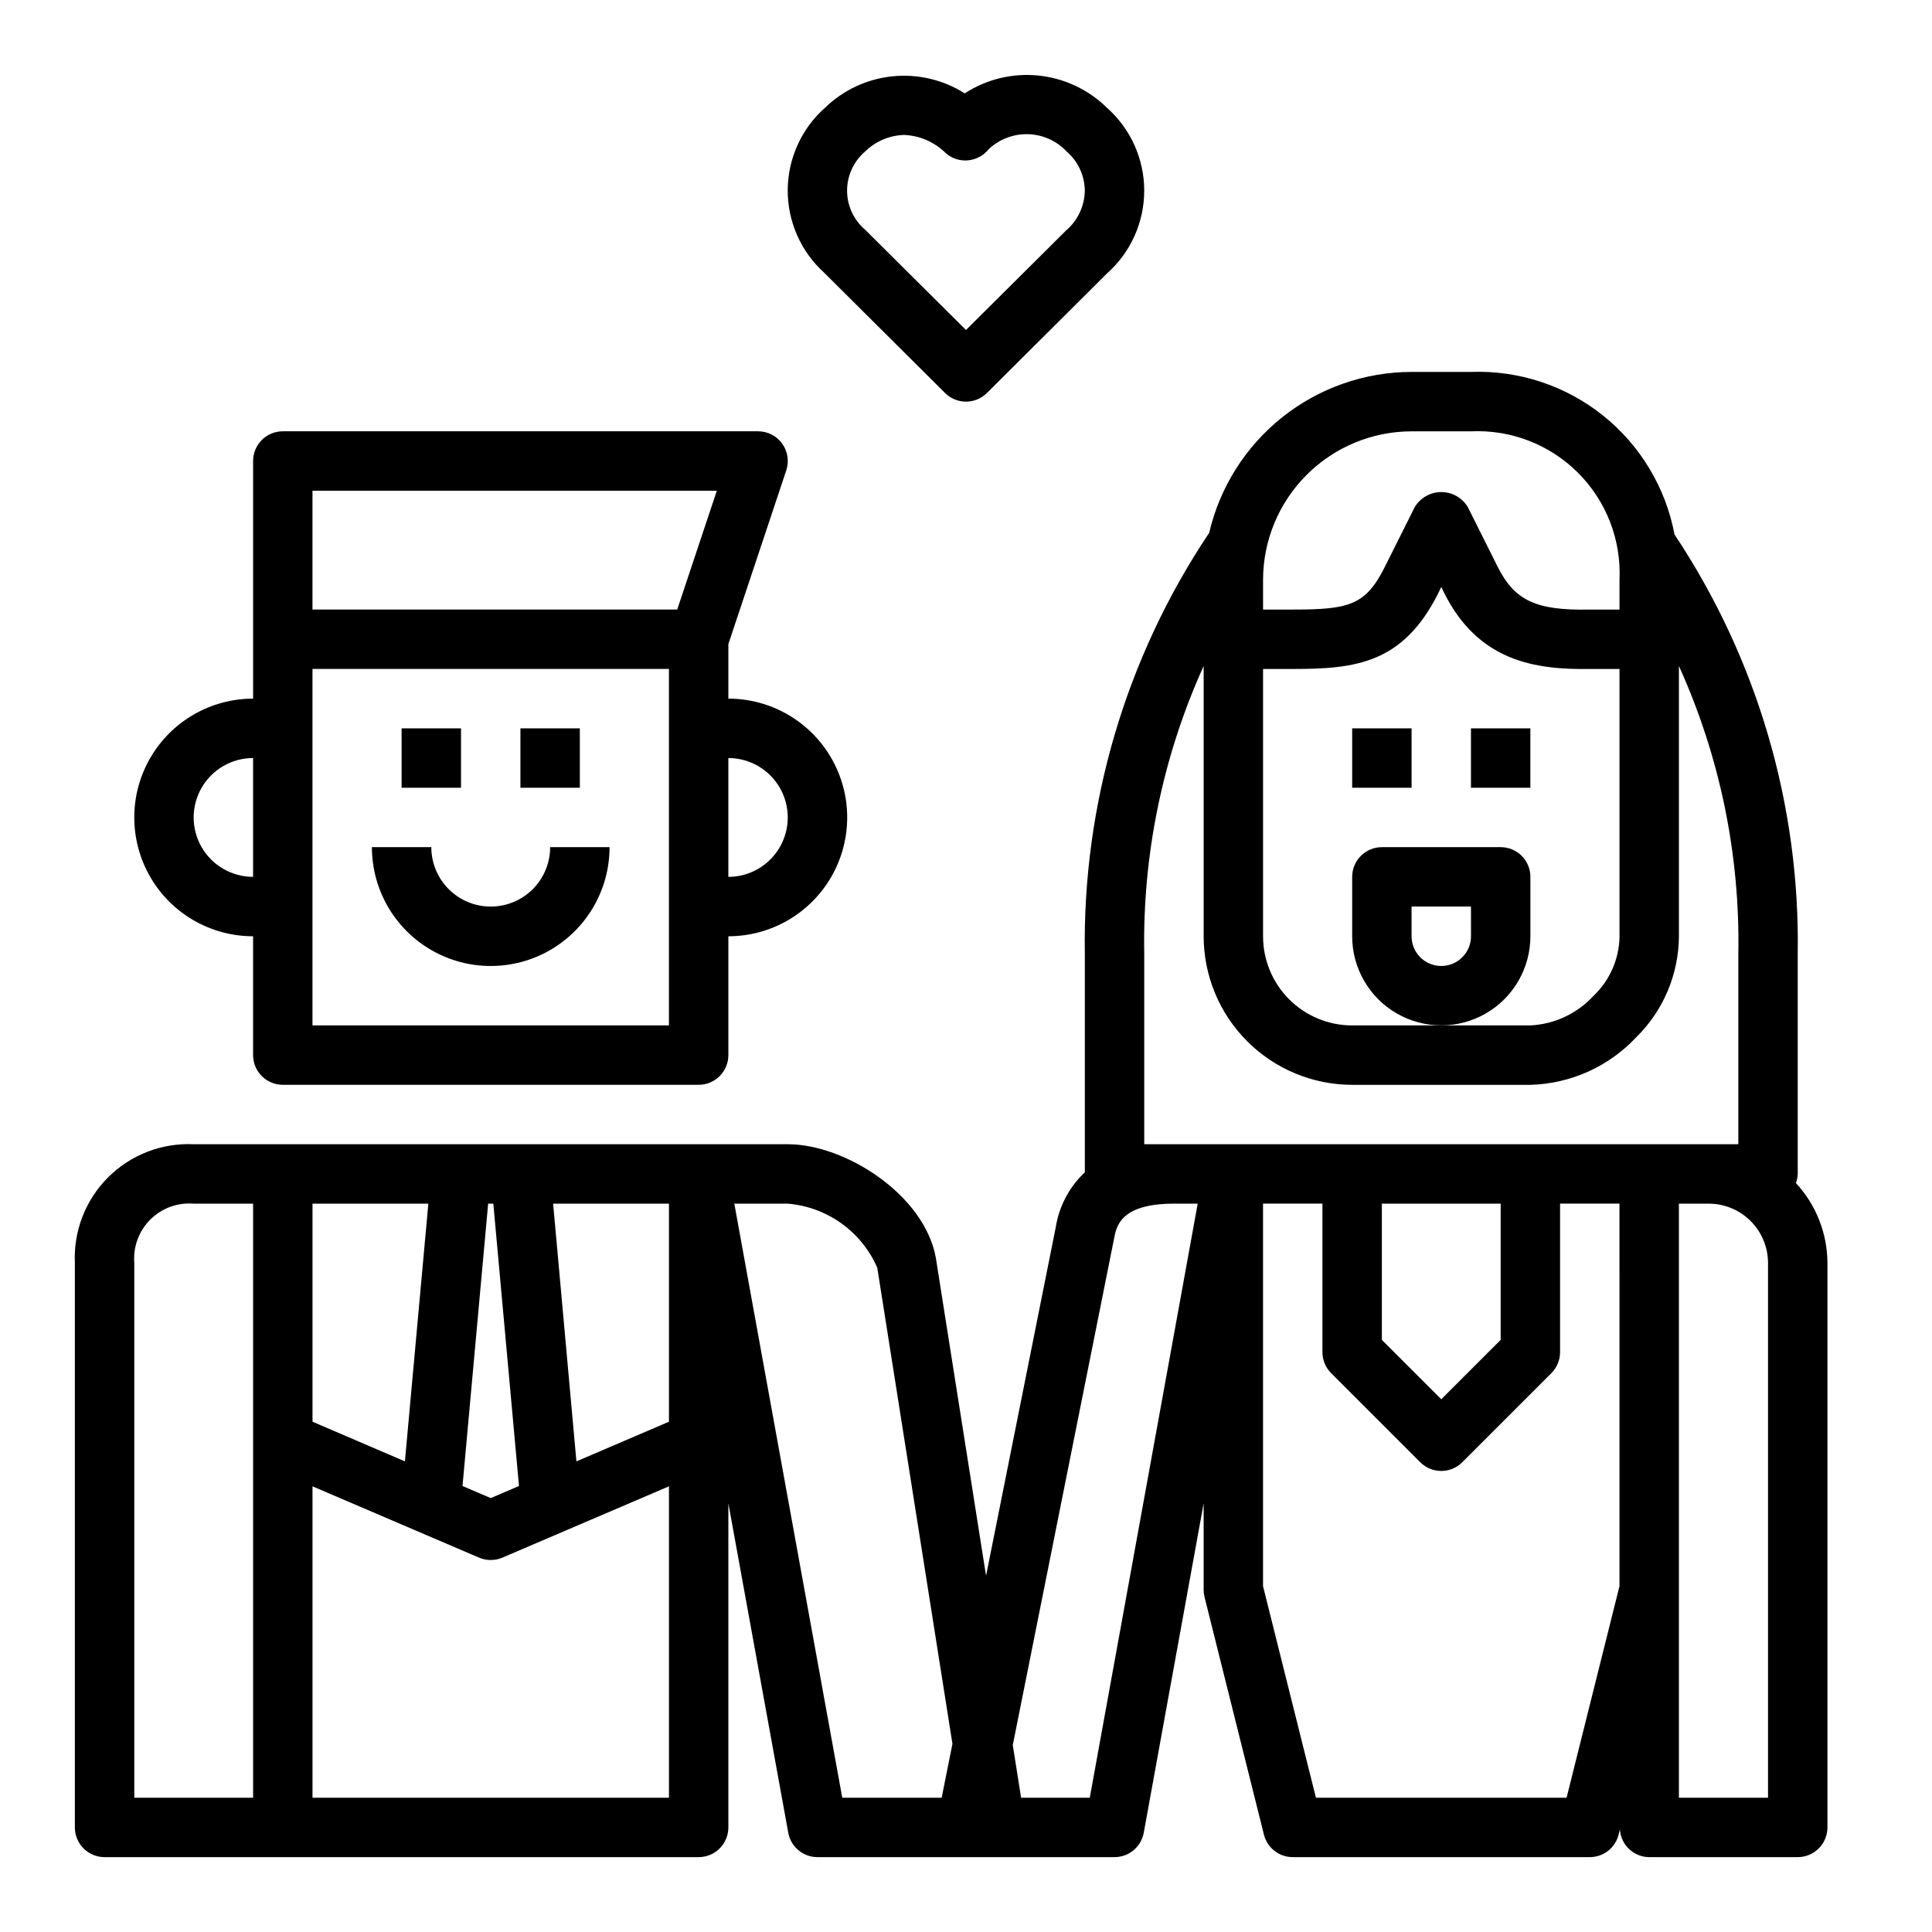
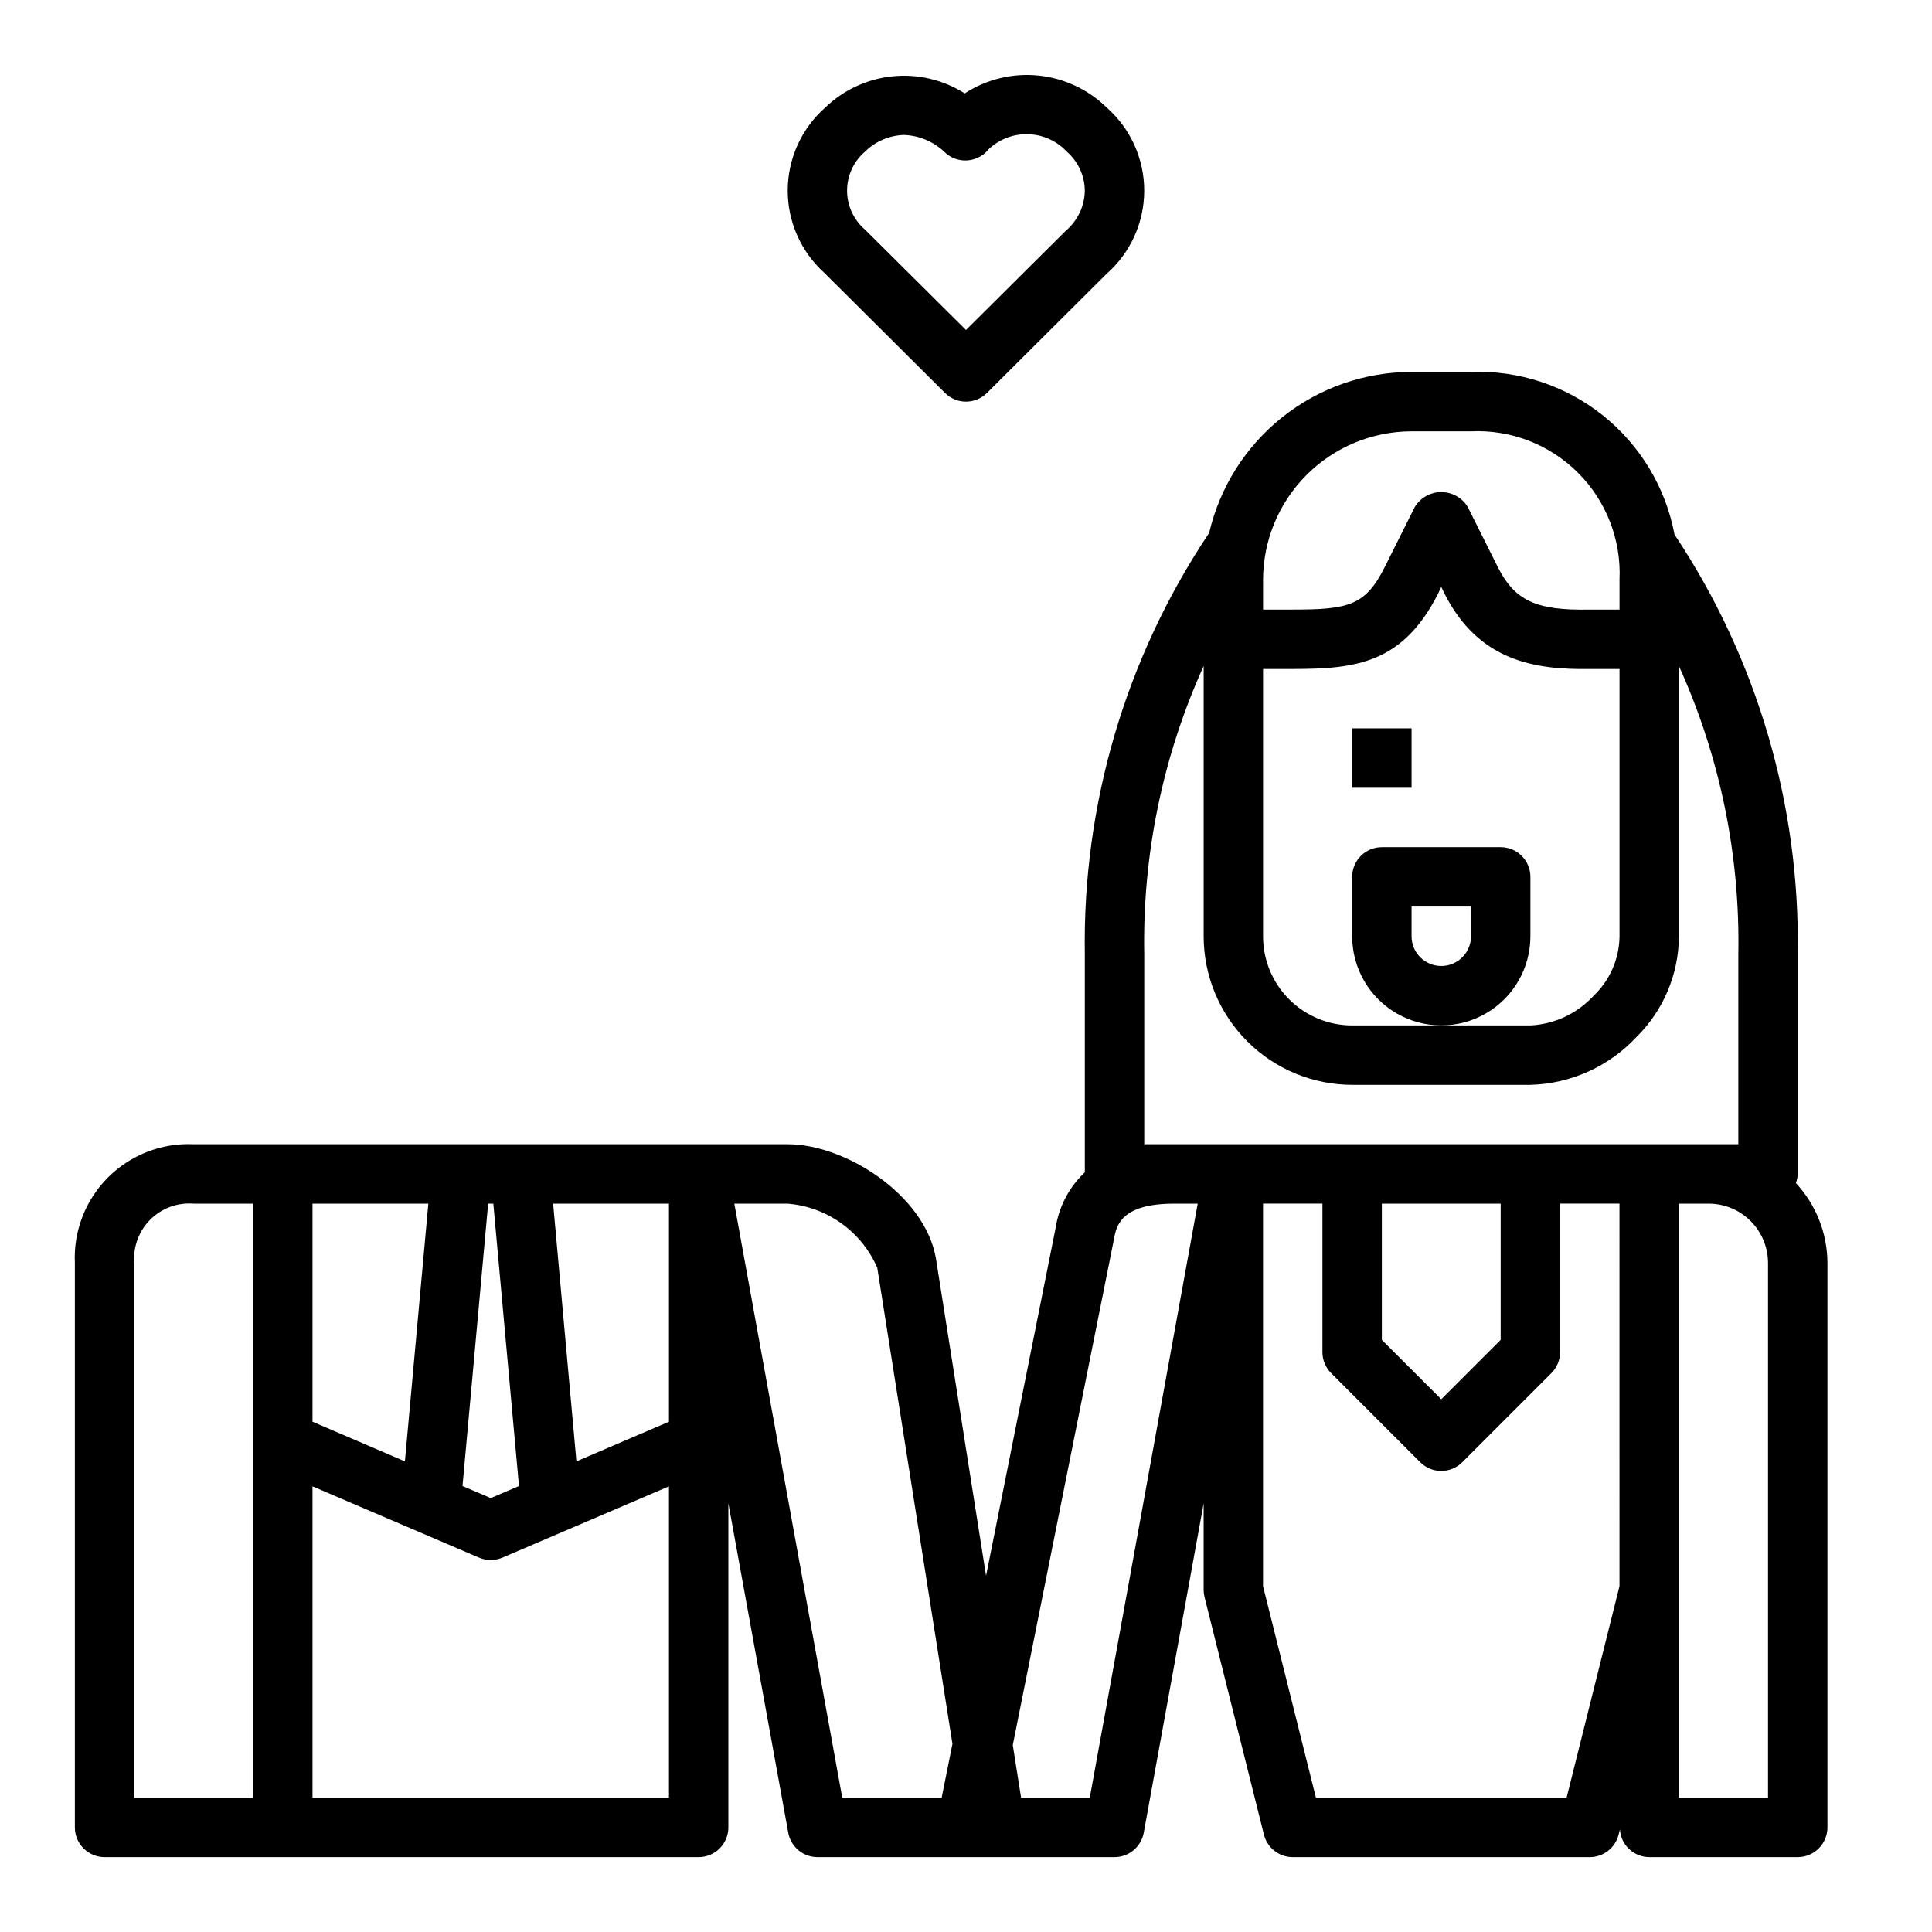
<svg xmlns="http://www.w3.org/2000/svg" fill="#000000" width="800px" height="800px" version="1.1" viewBox="144 144 512 512">
  <g>
-     <path d="m533.82 337.02h15.742v15.742h-15.742z" />
    <path d="m502.34 337.02h15.742v15.742h-15.742z" />
-     <path d="m250.43 337.02h15.742v15.742h-15.742z" />
-     <path d="m281.92 337.02h15.742v15.742h-15.742z" />
-     <path d="m274.05 384.25c-4.176 0-8.18-1.656-11.133-4.609-2.953-2.953-4.613-6.957-4.613-11.133h-15.742c0 11.25 6 21.645 15.742 27.27 9.742 5.625 21.746 5.625 31.488 0 9.742-5.625 15.746-16.02 15.746-27.27h-15.746c0 4.176-1.656 8.18-4.609 11.133-2.953 2.953-6.957 4.609-11.133 4.609z" />
-     <path d="m211.07 392.12v31.488c0 2.09 0.828 4.09 2.305 5.566 1.477 1.477 3.481 2.309 5.566 2.309h110.21c2.09 0 4.094-0.832 5.566-2.309 1.477-1.477 2.309-3.477 2.309-5.566v-31.488c11.25 0 21.645-6 27.27-15.742 5.625-9.742 5.625-21.746 0-31.488-5.625-9.742-16.02-15.746-27.27-15.746v-14.461l15.344-46.027h-0.004c0.801-2.398 0.398-5.039-1.082-7.09-1.48-2.055-3.856-3.269-6.387-3.269h-125.95c-4.348 0-7.871 3.527-7.871 7.875v62.977-0.004c-11.25 0-21.645 6.004-27.27 15.746-5.625 9.742-5.625 21.746 0 31.488 5.625 9.742 16.02 15.742 27.27 15.742zm125.95-47.23c5.625 0 10.82 3 13.633 7.871s2.812 10.875 0 15.746c-2.812 4.871-8.008 7.871-13.633 7.871zm-110.21-70.848h107.16l-10.5 31.488h-96.664zm0 47.23h94.465v94.465h-94.465zm-15.742 23.617v31.488c-5.625 0-10.824-3-13.637-7.871-2.812-4.871-2.812-10.875 0-15.746s8.012-7.871 13.637-7.871z" />
    <path d="m171.71 636.16h157.44c2.09 0 4.094-0.832 5.566-2.305 1.477-1.477 2.309-3.481 2.309-5.566v-85.887l15.871 87.293h-0.004c0.684 3.742 3.941 6.465 7.746 6.465h78.723c3.805 0 7.062-2.723 7.746-6.465l15.871-87.293v22.91c0 0.645 0.078 1.285 0.234 1.91l15.742 62.977c0.879 3.504 4.027 5.961 7.637 5.961h78.723c3.609 0 6.758-2.457 7.633-5.961l0.348-1.379v0.004c0.254 4.106 3.648 7.312 7.762 7.336h39.359c2.09 0 4.09-0.832 5.566-2.305 1.477-1.477 2.309-3.481 2.309-5.566v-149.57c-0.023-7.867-3.008-15.434-8.363-21.199 0.293-0.773 0.457-1.59 0.488-2.418v-58.25c0.637-39.52-10.75-78.301-32.652-111.2-2.34-12.449-9.074-23.648-18.973-31.555-9.898-7.906-22.305-12-34.965-11.535h-15.746c-12.457 0.02-24.543 4.258-34.285 12.023-9.746 7.766-16.574 18.598-19.379 30.738-0.055 0.078-0.133 0.133-0.188 0.211-21.953 32.926-33.371 71.75-32.738 111.32v57.82-0.004c-4.125 3.879-6.836 9.02-7.715 14.613l-18.461 92.312-13.312-84.285c-3.023-16.656-23.938-30.078-39.234-30.078h-157.44c-8.465-0.391-16.703 2.801-22.695 8.793-5.992 5.992-9.184 14.23-8.793 22.695v149.57c0 2.086 0.832 4.09 2.309 5.566 1.477 1.473 3.477 2.305 5.566 2.305zm401.47-71.816-14.02 56.07h-66.426l-14.02-56.07v-101.37h15.742v39.359c0.004 2.086 0.832 4.09 2.309 5.562l23.617 23.617c3.074 3.074 8.055 3.074 11.129 0l23.617-23.617c1.477-1.473 2.305-3.477 2.305-5.562v-39.359h15.742zm-62.977-65.266v-36.102h31.488v36.102l-15.742 15.742zm102.34-20.359v141.7h-23.617v-157.44h7.875c4.176 0 8.18 1.656 11.133 4.609 2.949 2.953 4.609 6.957 4.609 11.133zm-133.82-181.05c0.012-10.438 4.164-20.441 11.543-27.82 7.379-7.379 17.383-11.527 27.816-11.543h15.746c10.582-0.488 20.879 3.5 28.367 10.992 7.492 7.488 11.48 17.789 10.992 28.371v7.871h-7.977c-14.273 0.293-19.883-2.473-24.34-11.391l-7.871-15.742v-0.004c-1.48-2.481-4.156-4-7.047-4-2.887 0-5.562 1.52-7.043 4l-7.871 15.742c-5.133 10.277-9.488 11.395-24.445 11.395h-7.871zm0 23.617h7.871c16.68 0 29.199-1.441 38.574-20.098l0.789-1.66 0.789 1.66c9.039 17.992 23.941 20.332 38.57 20.094h7.871v71.055c-0.129 5.883-2.598 11.477-6.856 15.539-4.34 4.719-10.359 7.547-16.762 7.871h-47.23c-6.266 0-12.27-2.488-16.699-6.918-4.43-4.426-6.918-10.434-6.918-16.699zm-31.488 75.57c-0.488-26.309 4.891-52.395 15.746-76.359v71.633c0.012 10.438 4.16 20.441 11.539 27.82 7.379 7.379 17.383 11.527 27.82 11.543h47.23c10.652-0.285 20.75-4.824 28.039-12.598 7.188-7.059 11.262-16.691 11.32-26.766v-71.633c10.855 23.965 16.234 50.051 15.746 76.359v50.379h-157.44zm-7.996 75.383c0.59-3.223 1.699-9.258 15.867-9.258h6.297l-28.605 157.44h-18.199l-2.203-13.957zm-86.469-9.258c5.117 0.422 10.023 2.227 14.195 5.215 4.176 2.988 7.465 7.051 9.516 11.754l19.926 126.19-2.859 14.281h-26.34l-28.605-157.44zm-31.488 0v57.789l-24.527 10.508-6.172-68.297zm-47.918 0h1.371l6.801 74.824-7.484 3.203-7.484-3.203zm-46.547 0h30.699l-6.211 68.297-24.488-10.512zm0 74.91 44.129 18.895 0.004-0.004c1.98 0.848 4.223 0.848 6.203 0l44.129-18.891v82.527h-94.465zm-47.23-59.168c-0.348-4.273 1.199-8.48 4.231-11.512s7.242-4.578 11.512-4.231h15.746v157.44h-31.488z" />
    <path d="m549.57 392.12v-15.742c0-2.09-0.828-4.09-2.305-5.566-1.477-1.477-3.481-2.305-5.566-2.305h-31.488c-4.348 0-7.871 3.523-7.871 7.871v15.742c0 8.438 4.5 16.234 11.809 20.453 7.305 4.219 16.309 4.219 23.613 0 7.309-4.219 11.809-12.016 11.809-20.453zm-15.742 0c0 4.348-3.527 7.875-7.875 7.875-4.348 0-7.871-3.527-7.871-7.875v-7.871h15.742z" />
    <path d="m394.44 248.14c3.07 3.062 8.043 3.062 11.113 0l31.762-31.629 0.004-0.004c6.301-5.57 9.91-13.578 9.91-21.988 0-8.41-3.609-16.418-9.91-21.992-4.91-4.82-11.316-7.82-18.16-8.512-6.848-0.688-13.723 0.98-19.492 4.727-5.699-3.613-12.445-5.203-19.156-4.516-6.711 0.684-12.996 3.609-17.844 8.301-6.254 5.527-9.855 13.457-9.91 21.805-0.051 8.348 3.457 16.32 9.645 21.926zm-21.207-63.953c2.762-2.731 6.461-4.312 10.344-4.426 4.184 0.164 8.148 1.902 11.105 4.867 2.356 2.019 5.672 2.469 8.48 1.148 1.129-0.512 2.117-1.289 2.879-2.266 2.832-2.656 6.602-4.078 10.477-3.949 3.879 0.125 7.547 1.789 10.195 4.625 3 2.609 4.734 6.375 4.773 10.352-0.066 4.082-1.895 7.938-5.008 10.578l-26.48 26.332-26.766-26.609v0.004c-3.012-2.586-4.746-6.359-4.746-10.328s1.734-7.742 4.746-10.328z" />
  </g>
</svg>